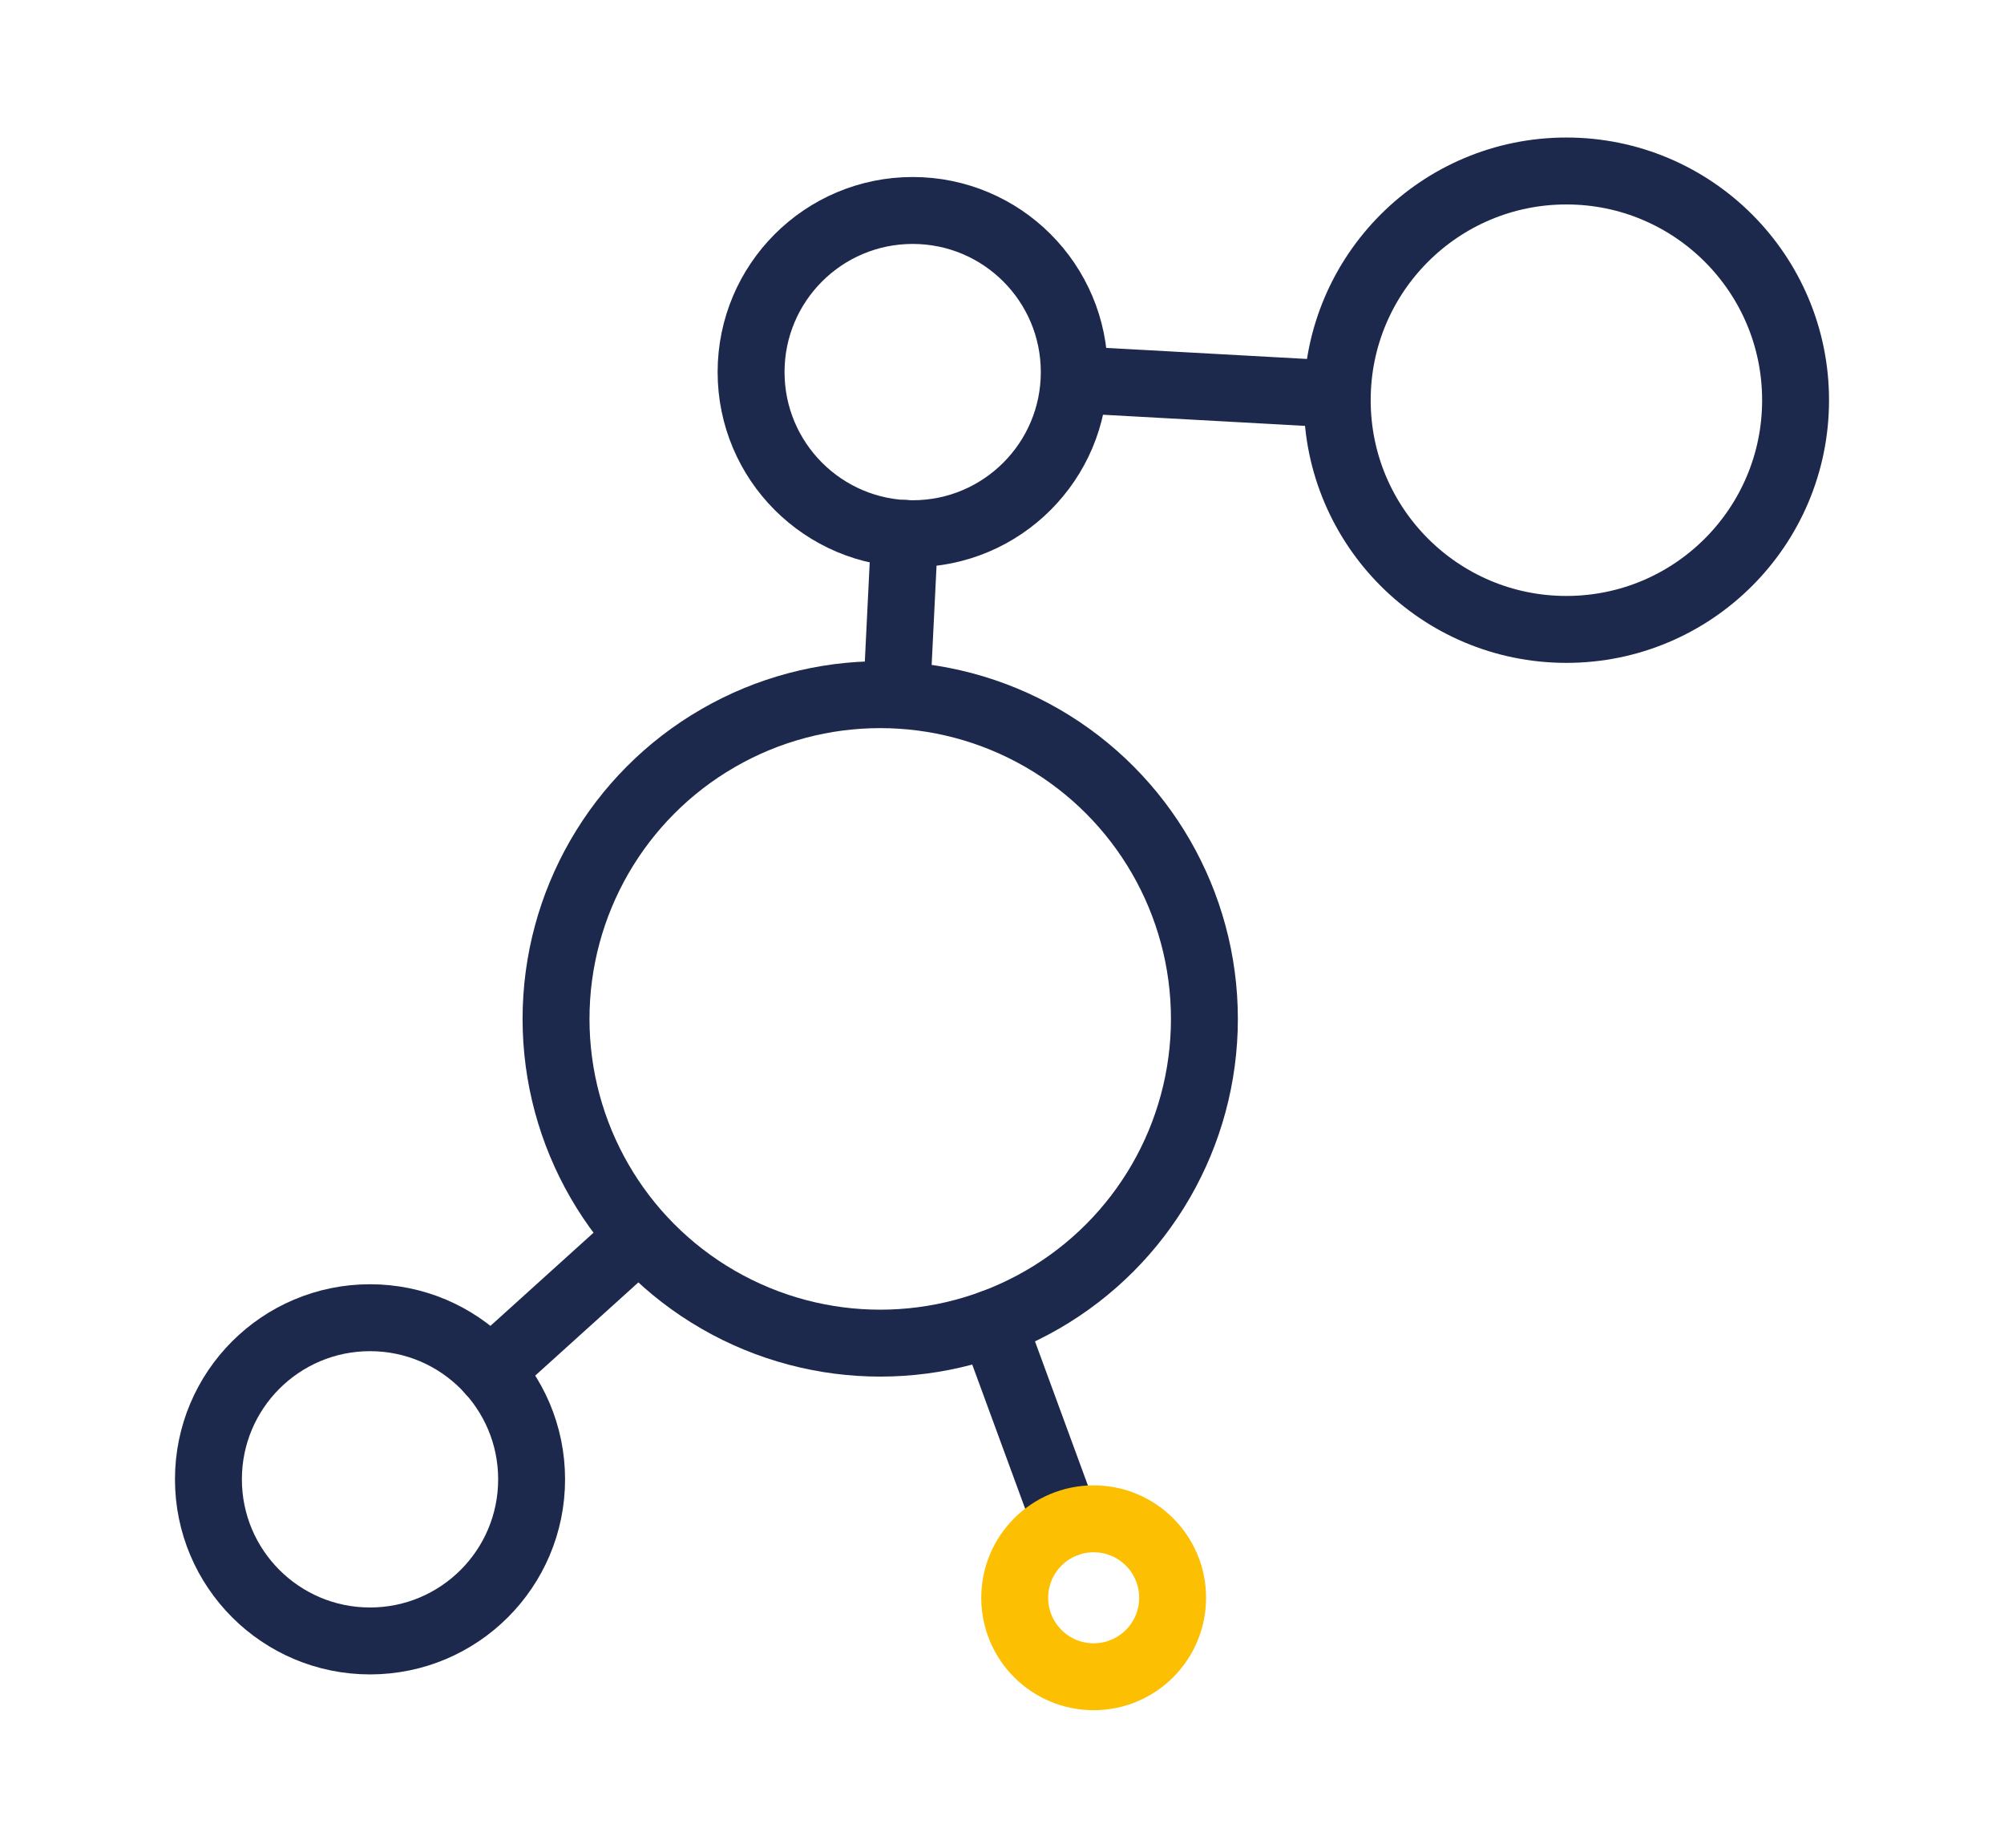
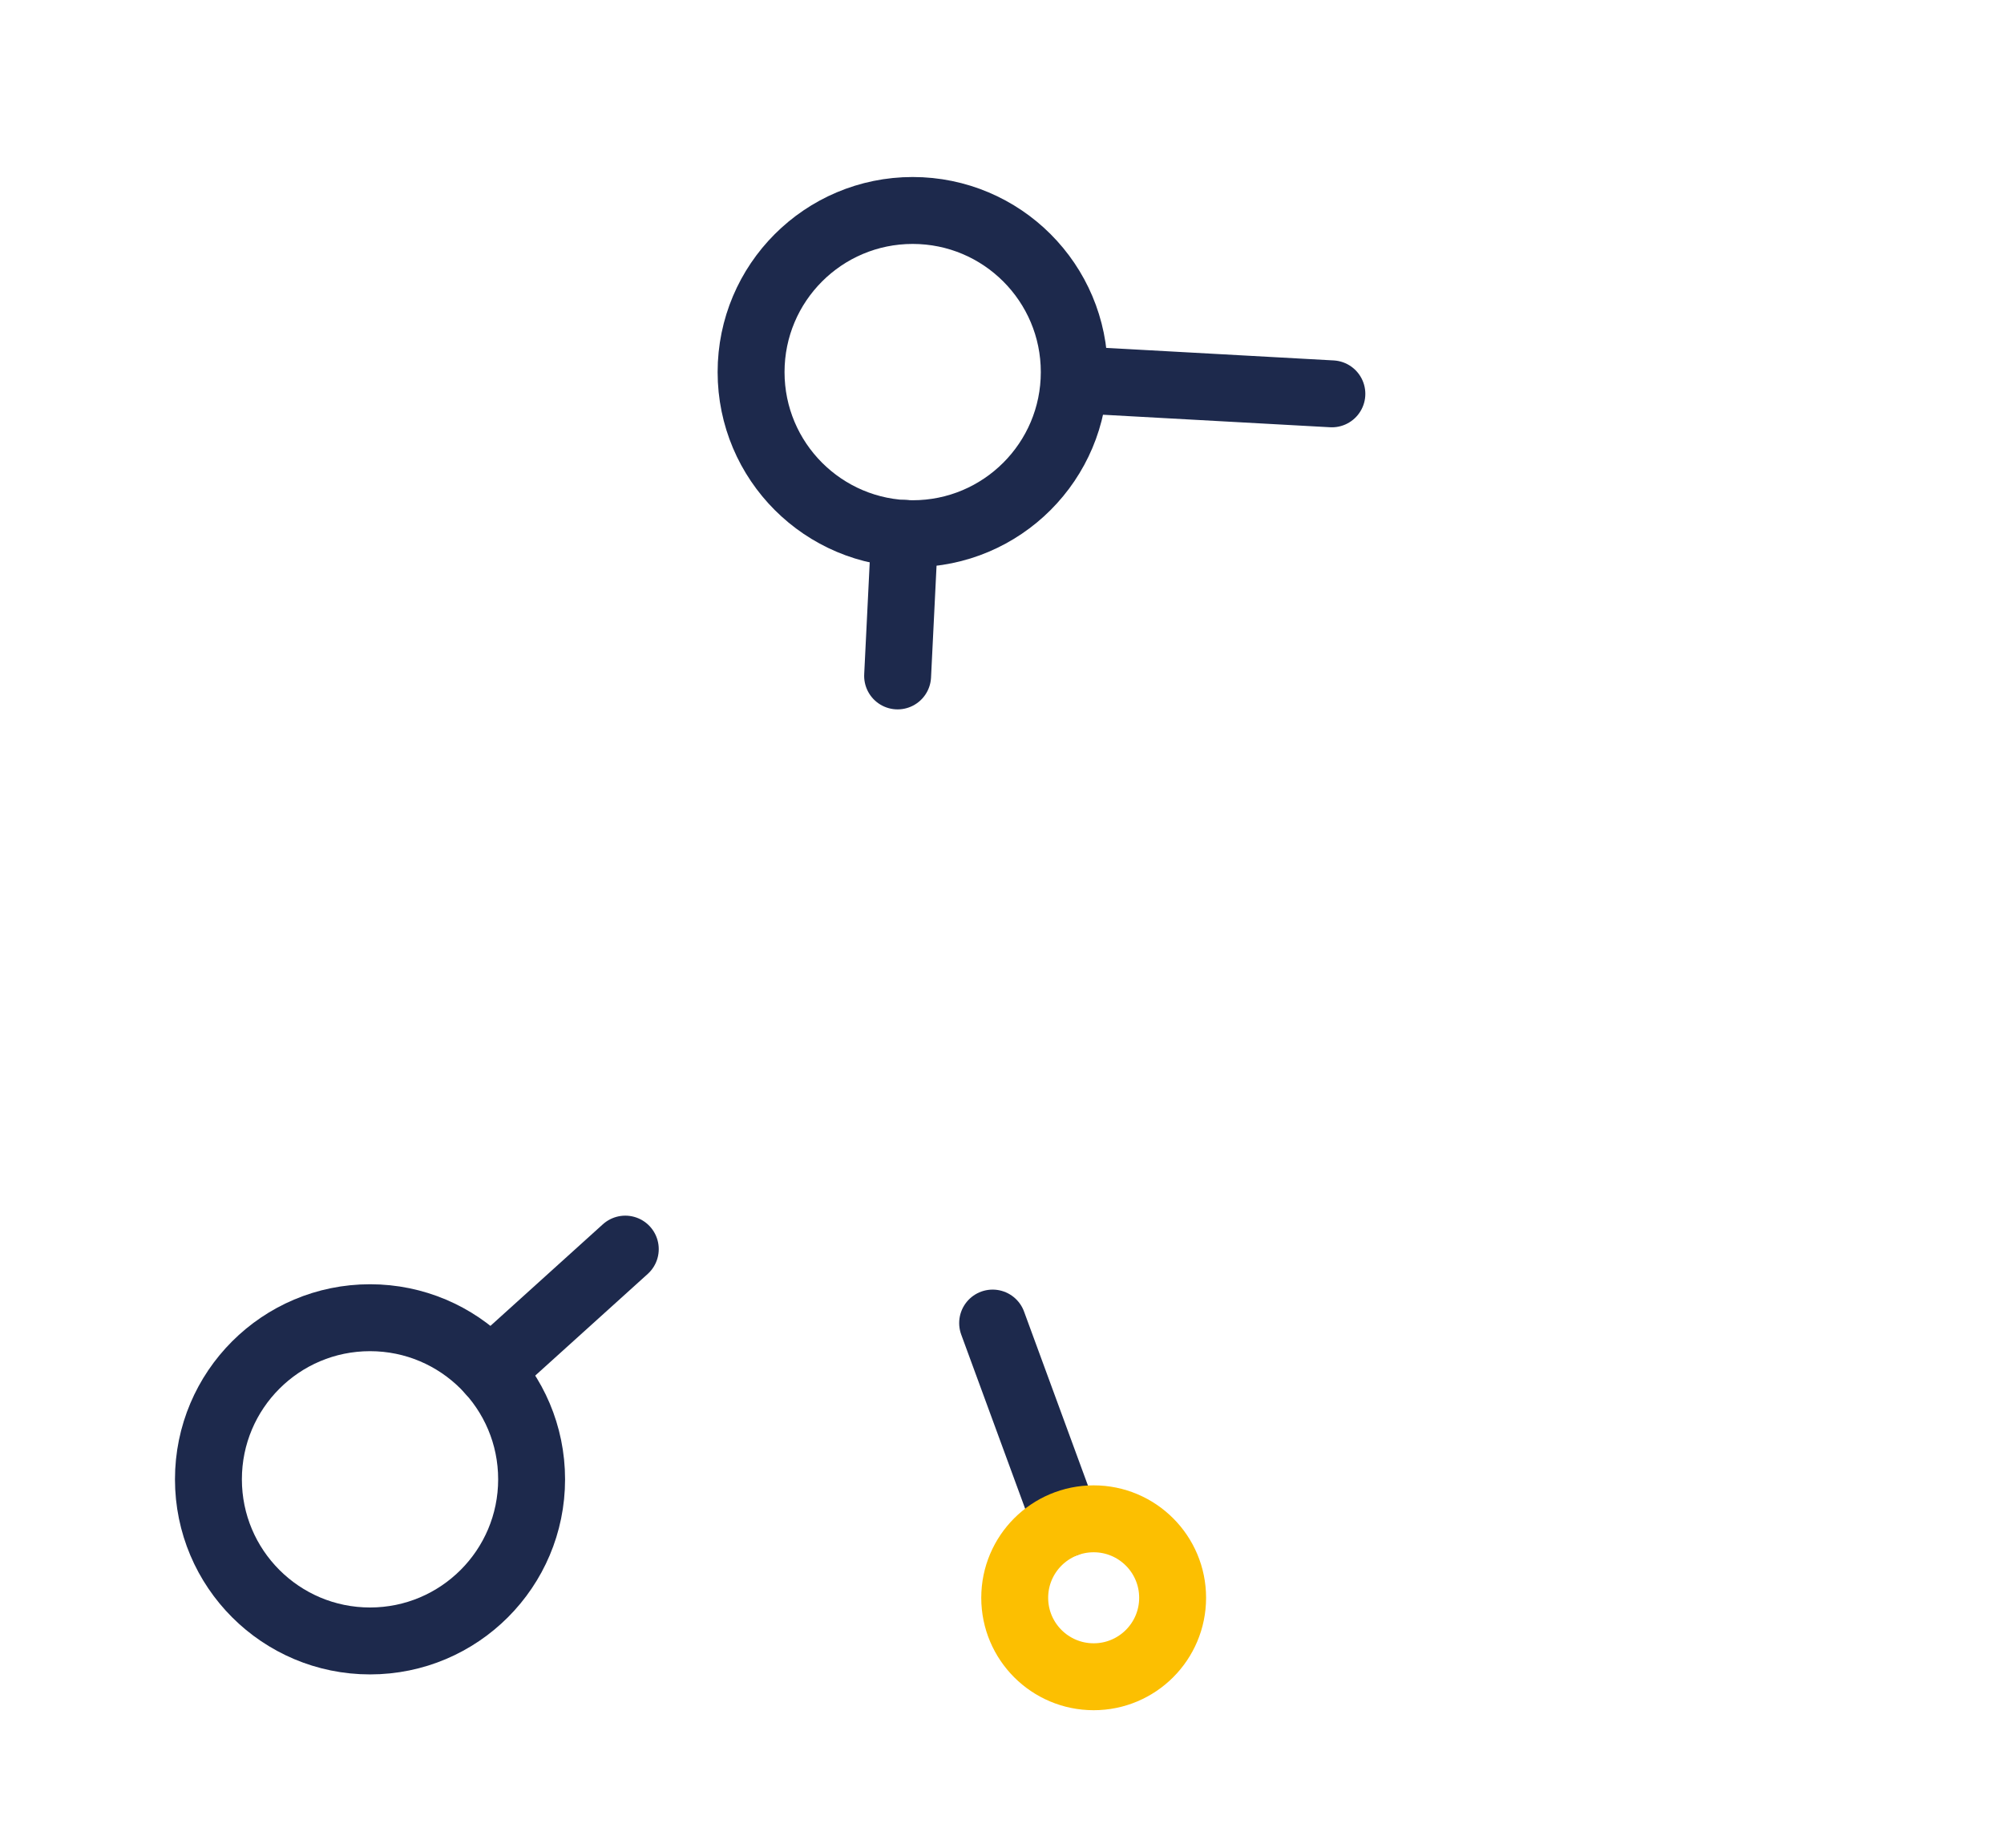
<svg xmlns="http://www.w3.org/2000/svg" id="Layer_1" data-name="Layer 1" viewBox="0 0 59.9 55.22">
  <defs>
    <style>
      .cls-1 {
        stroke: #fcbf01;
      }

      .cls-1, .cls-2 {
        fill: none;
        stroke-linecap: round;
        stroke-linejoin: round;
        stroke-width: 2px;
      }

      .cls-2 {
        stroke: #1d294c;
      }
    </style>
  </defs>
  <g id="Layer_3" data-name="Layer 3">
-     <circle class="cls-2" cx="26.31" cy="30.45" r="9.69" />
    <circle class="cls-2" cx="27.28" cy="11.12" r="4.83" />
    <circle class="cls-2" cx="11.06" cy="44.21" r="4.83" />
    <line class="cls-2" x1="26.83" y1="20.2" x2="27.04" y2="15.94" />
    <line class="cls-2" x1="18.69" y1="37.33" x2="14.65" y2="40.98" />
    <line class="cls-2" x1="29.67" y1="39.54" x2="31.87" y2="45.53" />
    <line class="cls-2" x1="39.81" y1="11.77" x2="32.19" y2="11.35" />
-     <circle class="cls-2" cx="46.82" cy="11.96" r="6.85" />
    <circle class="cls-1" cx="32.69" cy="47.75" r="2.36" />
  </g>
</svg>